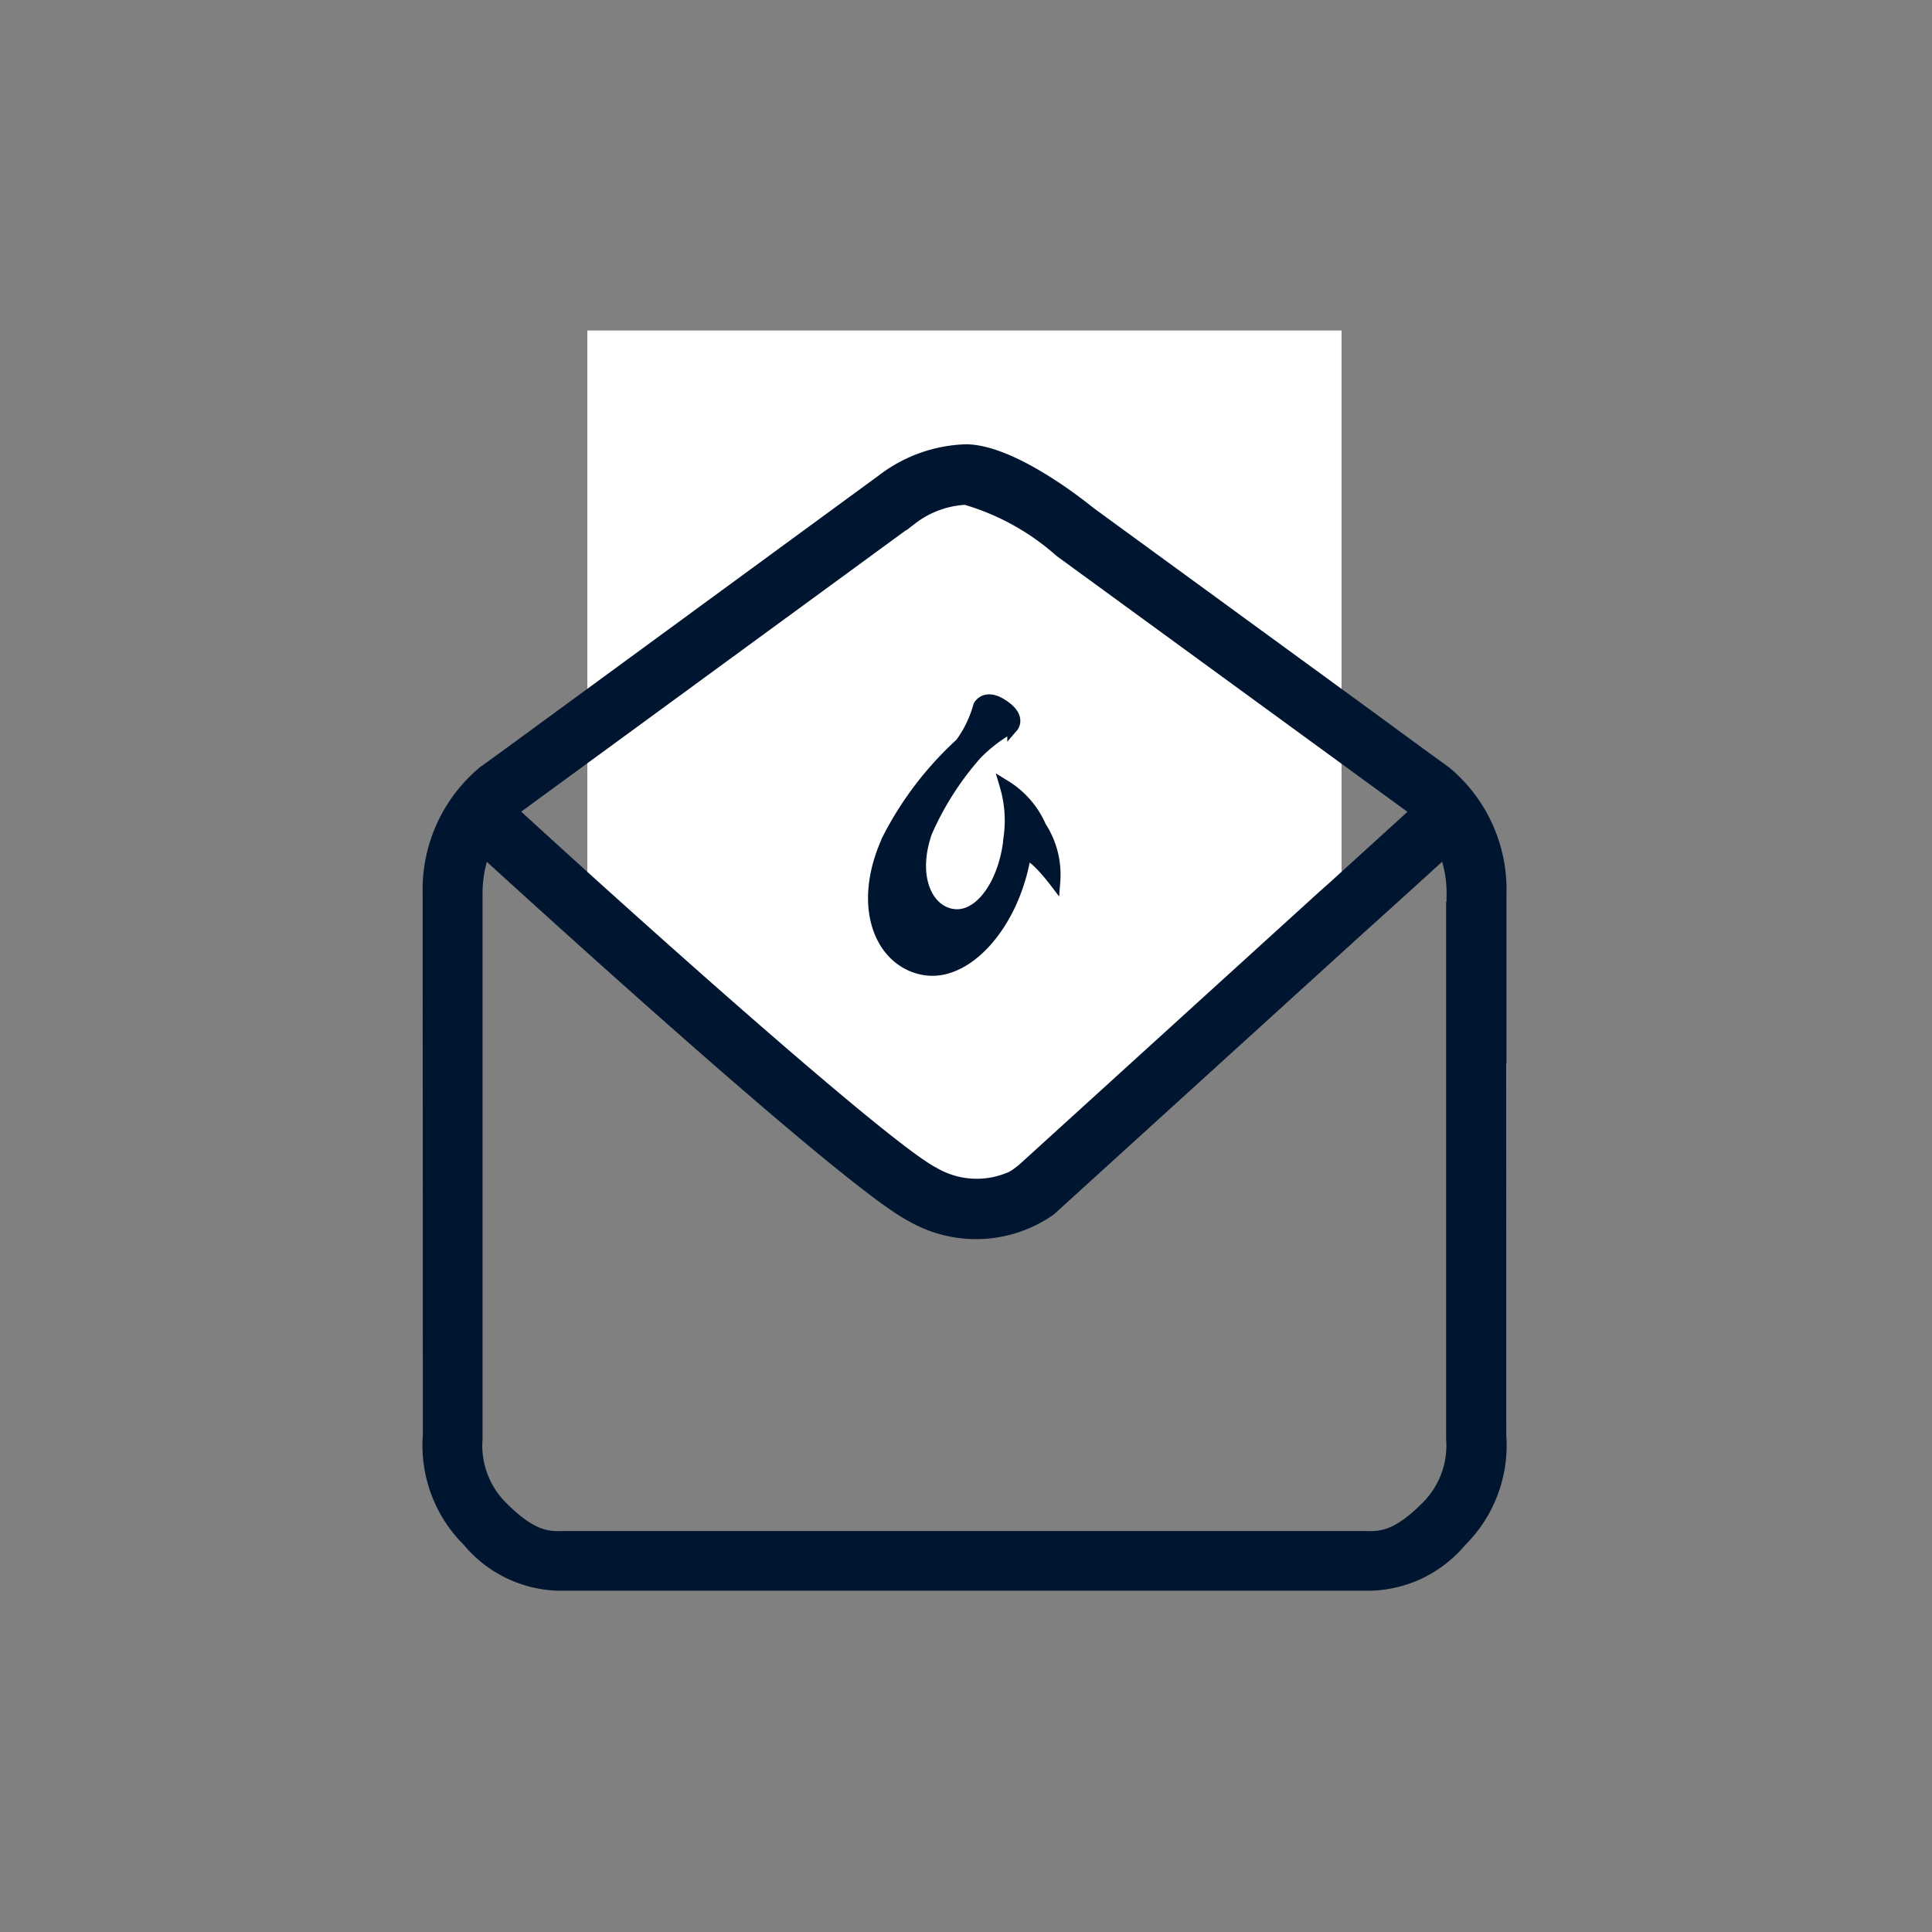
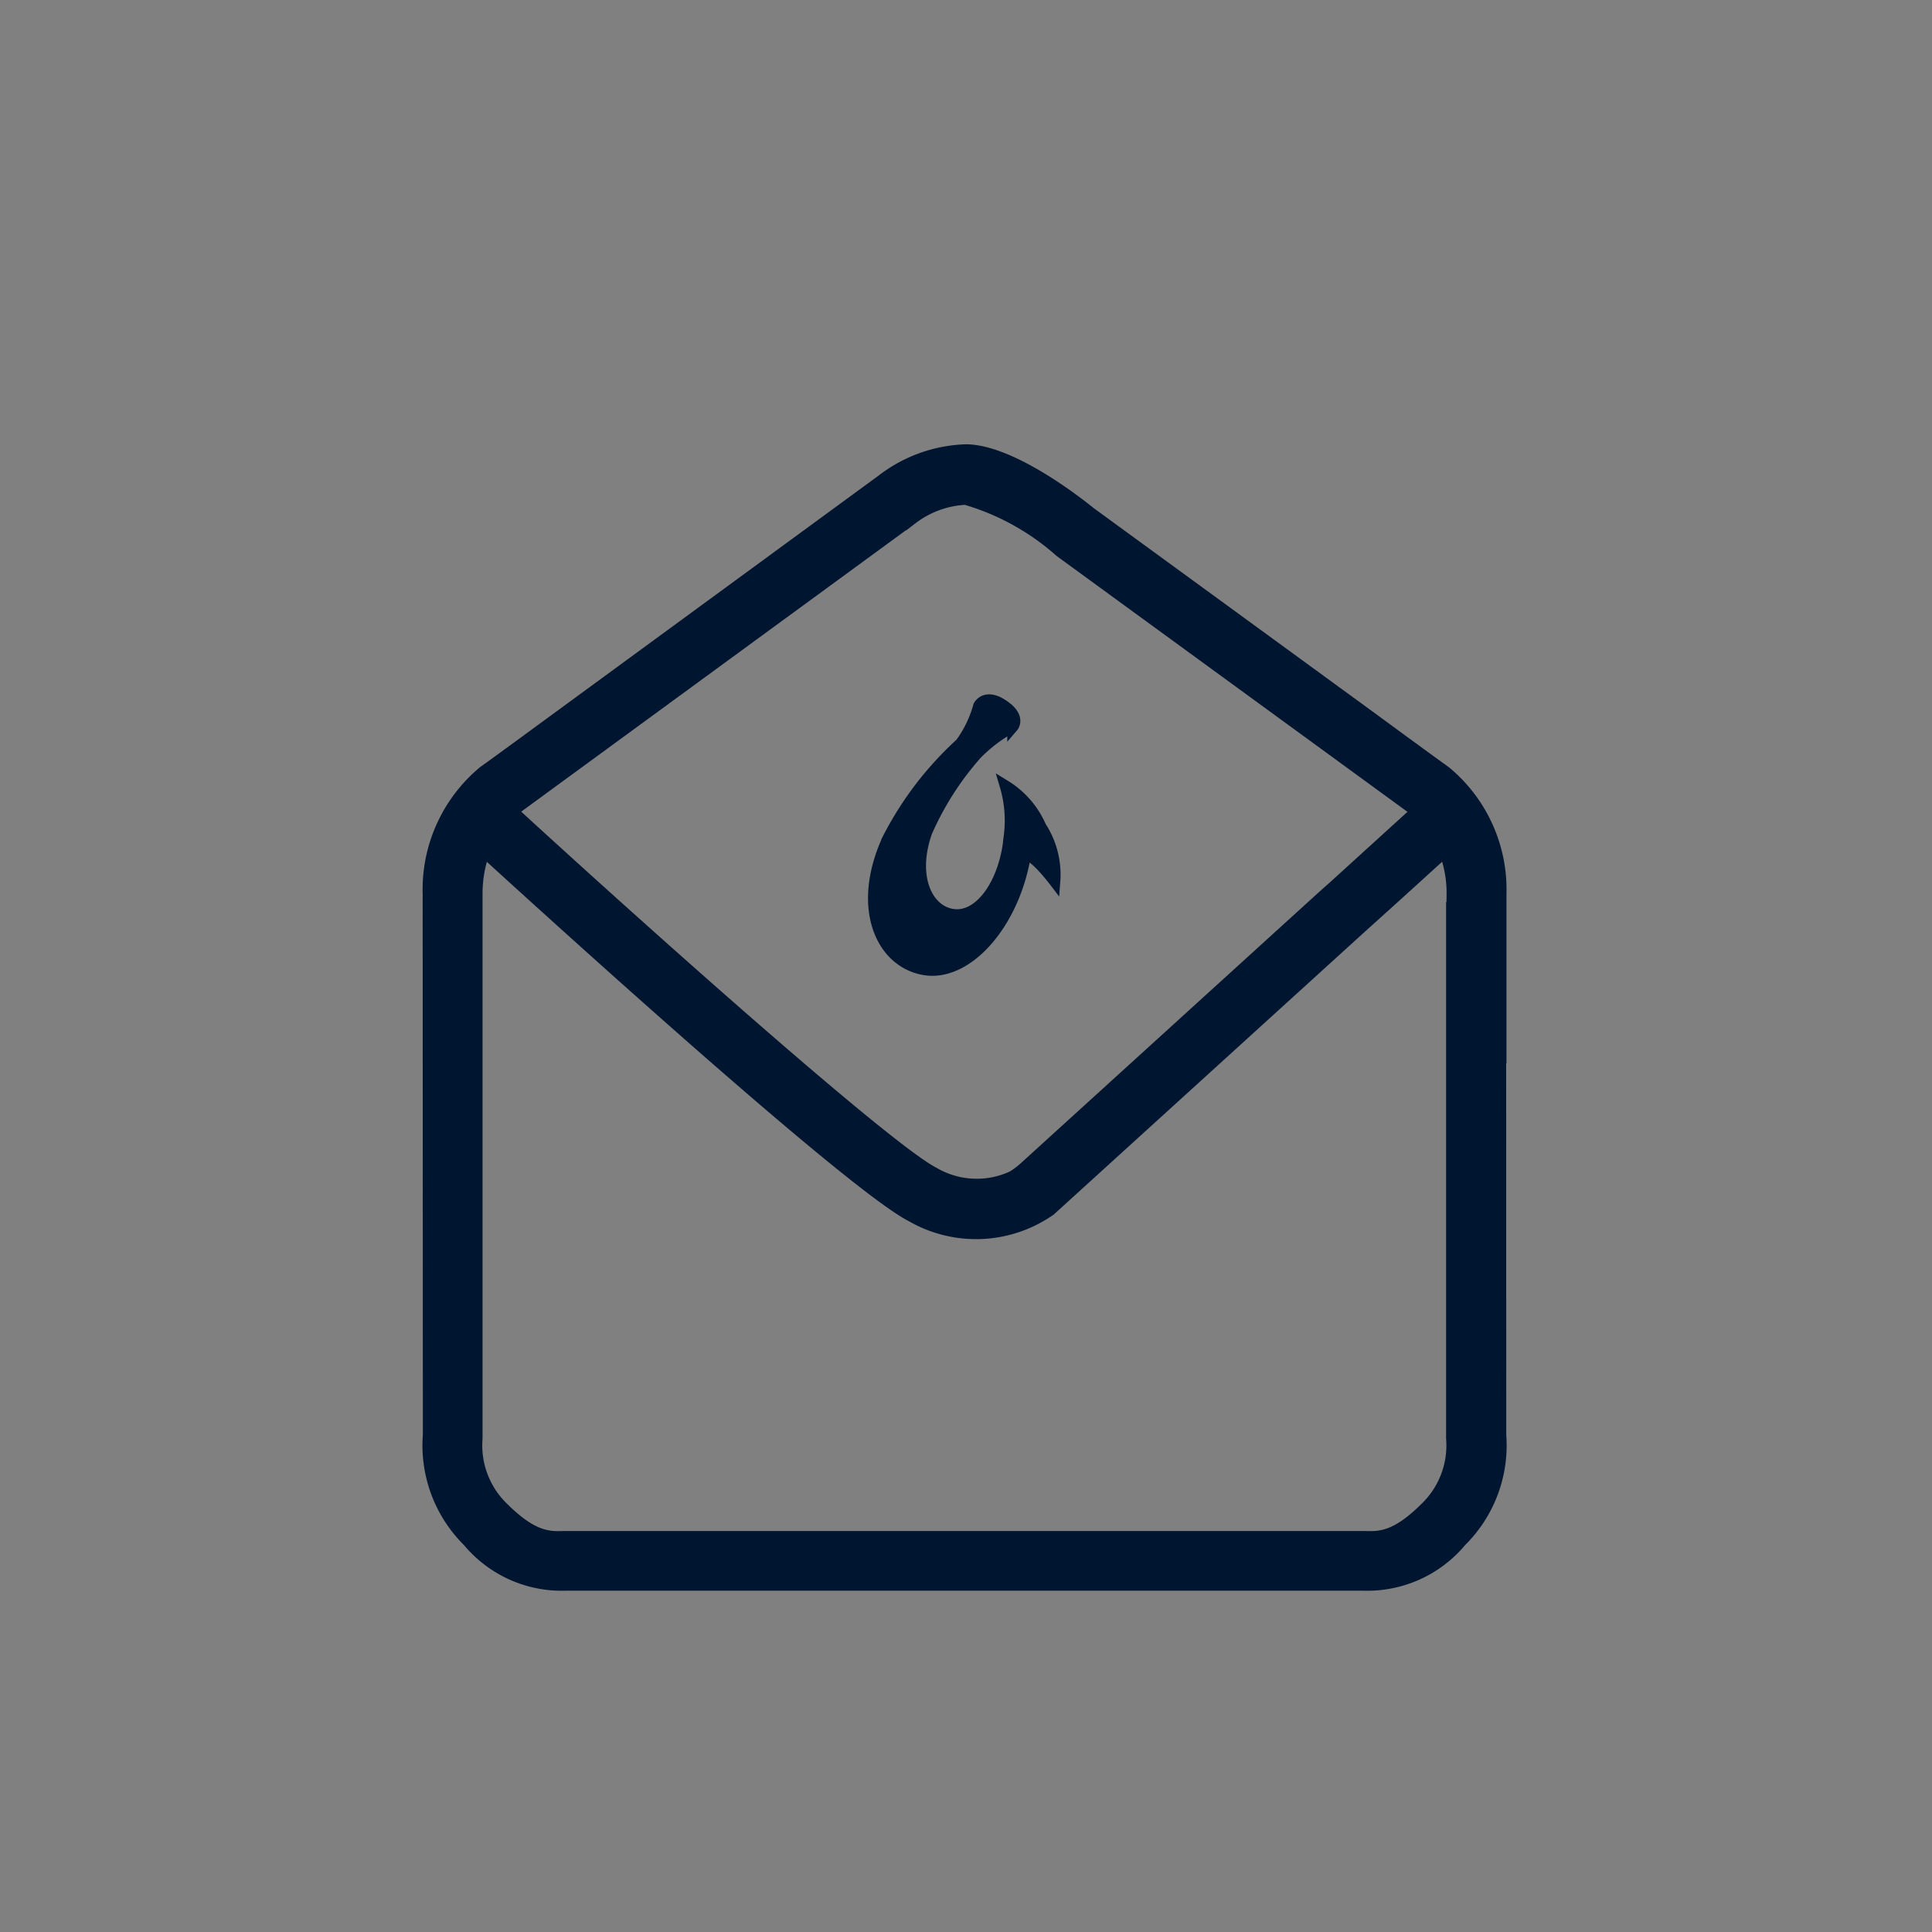
<svg xmlns="http://www.w3.org/2000/svg" id="invite_only" width="52" height="52" viewBox="0 0 52 52">
  <rect x="0" y="0" width="52" height="52" fill="#808080" stroke="none" />
  <g id="Group_37348" data-name="Group 37348" transform="translate(11.512 8.896)">
-     <path id="Path_79277" data-name="Path 79277" d="M1455.506,402.075l8.637,7.292c2.7-.275-.073,1.863,3.942-1a56.979,56.979,0,0,0,7.7-6.637V386.161h-20.3v15.914Z" transform="translate(-1451.189 -386.161)" fill="#fff" fill-rule="evenodd" />
    <path id="Path_79278" data-name="Path 79278" d="M1464.09,395.177a8.02,8.02,0,0,0-1.333,2.091c-.429,1.225.034,2.152.748,2.219s1.37-.88,1.478-2.107a3.292,3.292,0,0,0-.108-1.364,2.425,2.425,0,0,1,.954,1.1,2.369,2.369,0,0,1,.377,1.477s-.734-.967-.806-.619c-.334,1.82-1.572,3.173-2.692,2.992-1.179-.19-1.847-1.684-.988-3.532a9.063,9.063,0,0,1,1.953-2.555,3.089,3.089,0,0,0,.489-1.013s.165-.341.644-.026c.5.325.273.588.273.588a4.084,4.084,0,0,0-.988.747" transform="translate(-1449.33 -383.764)" fill="#001630" stroke="#001630" stroke-width="0.3" fill-rule="evenodd" />
    <path id="Path_79279" data-name="Path 79279" d="M1481.1,404.959l.008,0v-4.414a4.119,4.119,0,0,0-1.479-3.278l-.689-.5-1.387-1.016,0,0-7.5-5.471c-.345-.281-2.137-1.684-3.351-1.684a3.9,3.9,0,0,0-2.254.813l-10.044,7.353-.689.5a4.129,4.129,0,0,0-1.478,3.278l.005,14.574a3.629,3.629,0,0,0,1.066,2.857,3.279,3.279,0,0,0,2.617,1.181h21.494a3.284,3.284,0,0,0,2.617-1.181,3.628,3.628,0,0,0,1.066-2.857Zm-15.848-14.5a2.583,2.583,0,0,1,1.444-.534,6.615,6.615,0,0,1,2.548,1.41l9.586,6.991-2.231,2.029-.294.261h0l-7.983,7.259a2.233,2.233,0,0,1-.365.279,2.282,2.282,0,0,1-2.115-.105c-1.2-.611-7.318-6.042-11.339-9.728Zm14.54,10.455-.009,0v14.295a2.325,2.325,0,0,1-.685,1.841c-.8.8-1.225.81-1.657.795h-21.553c-.428.016-.854.005-1.654-.795a2.326,2.326,0,0,1-.685-1.841V400.548a3.323,3.323,0,0,1,.194-1.132c2.138,1.951,9.874,8.977,11.5,9.808a3.481,3.481,0,0,0,3.737-.165l8.371-7.61c.949-.852,1.751-1.584,2.245-2.033a3.163,3.163,0,0,1,.2,1.132Z" transform="translate(-1452.223 -385.384)" fill="#001630" stroke="#001630" stroke-width="0.3" />
  </g>
-   <rect id="Rectangle_21177" data-name="Rectangle 21177" width="52" height="52" fill="none" />
</svg>